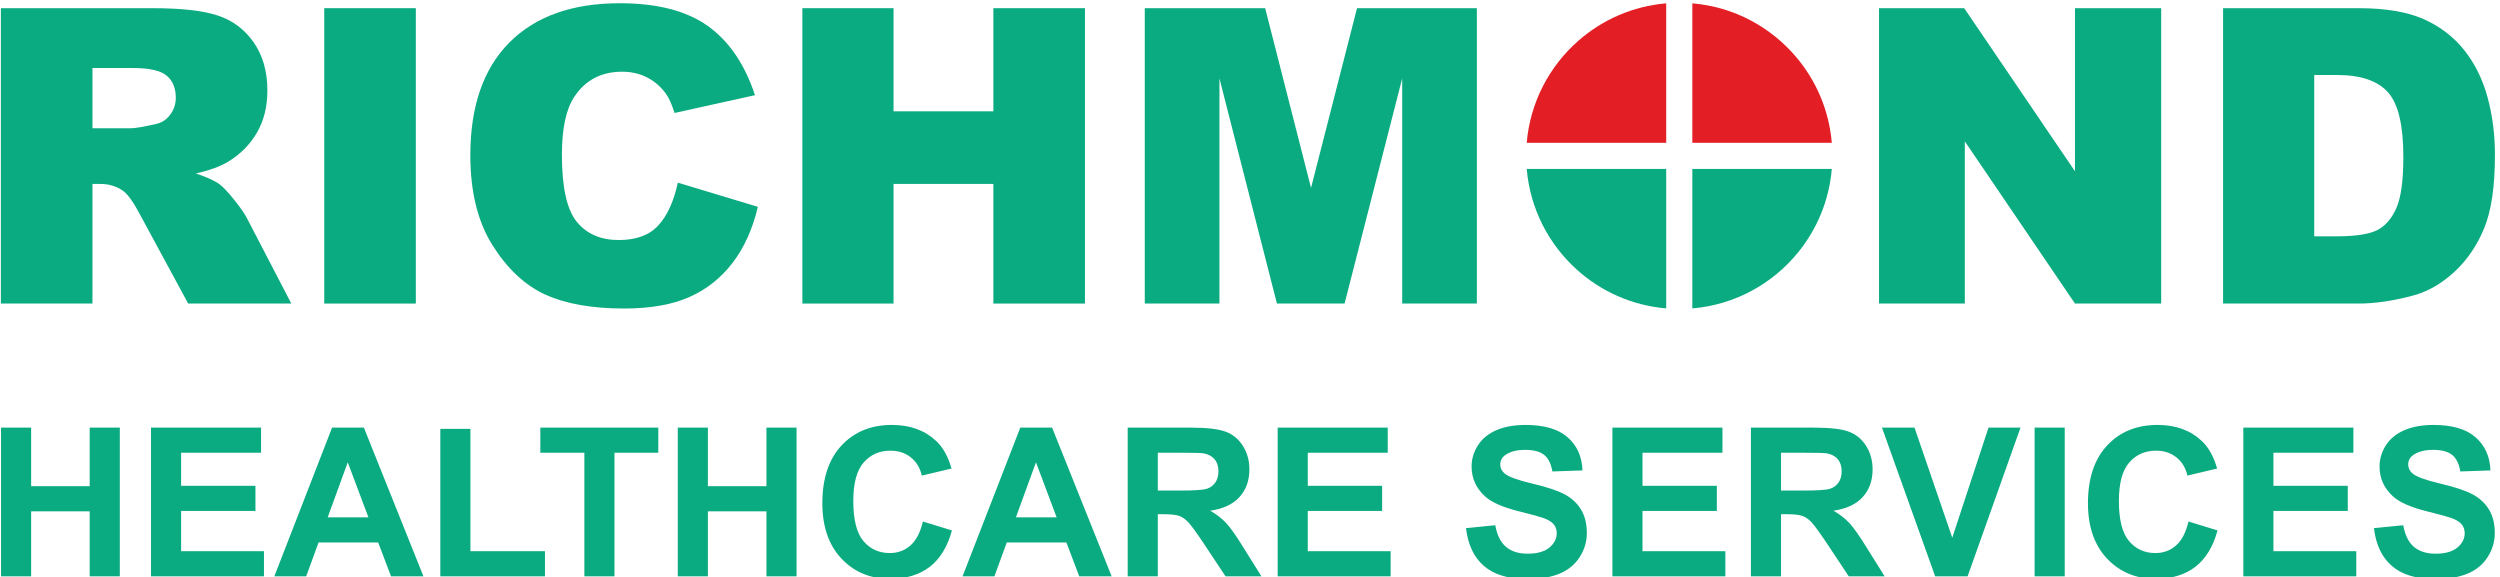
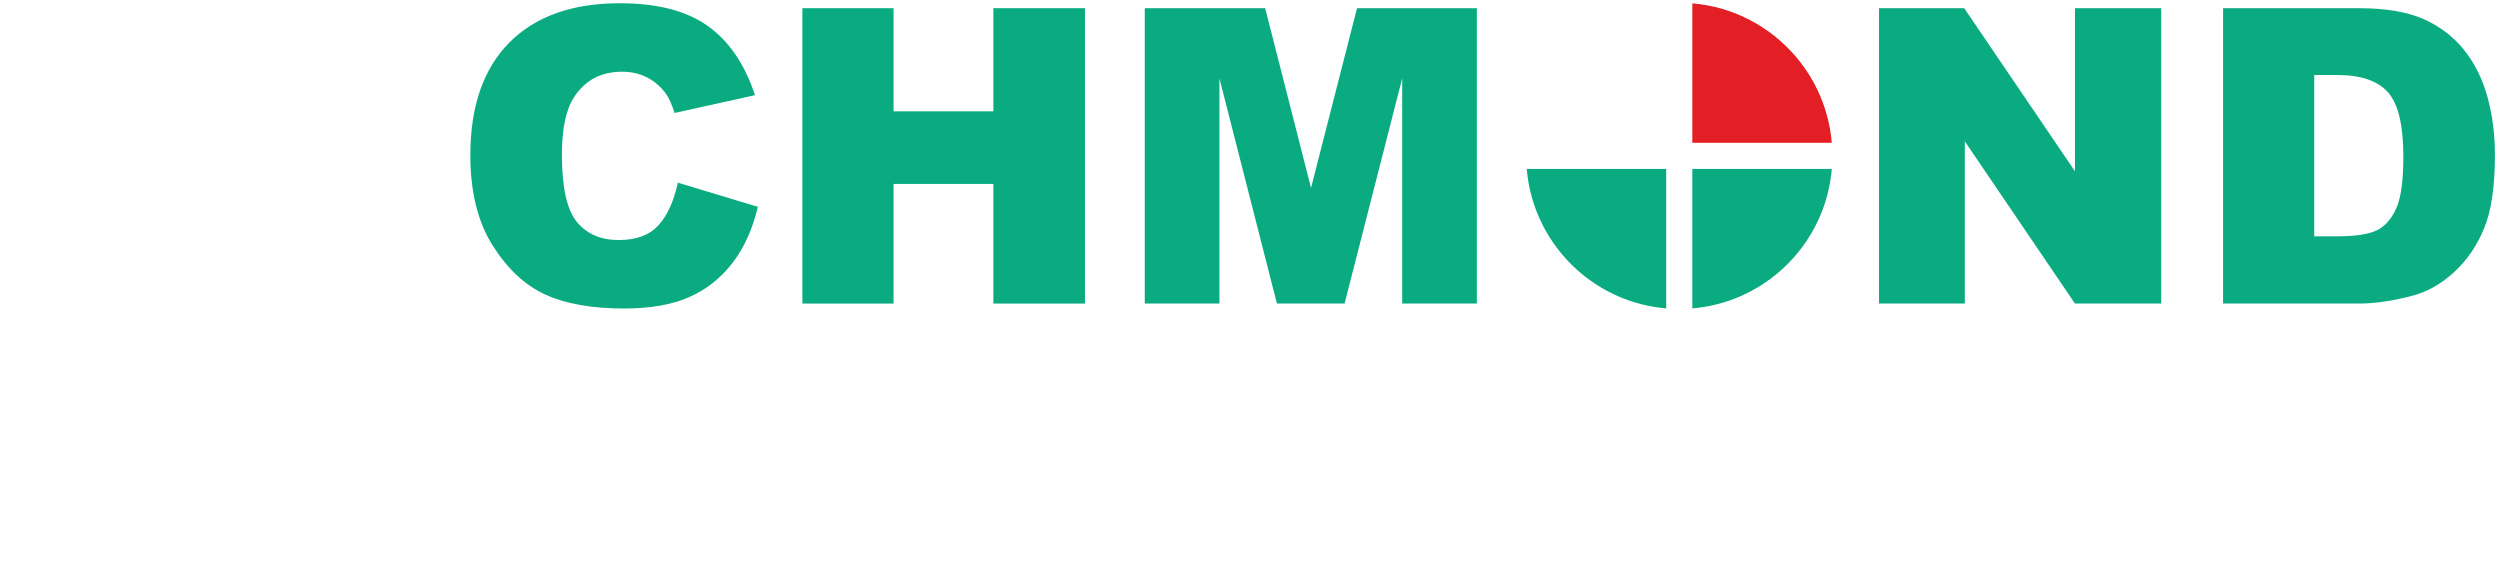
<svg xmlns="http://www.w3.org/2000/svg" xml:space="preserve" width="73.174mm" height="16.893mm" version="1.1" style="shape-rendering:geometricPrecision; text-rendering:geometricPrecision; image-rendering:optimizeQuality; fill-rule:evenodd; clip-rule:evenodd" viewBox="0 0 7317.4 1689.3">
  <defs>
    <style type="text/css">
   
    .fil1 {fill:#0AAB80}
    .fil0 {fill:#E31E24}
    .fil2 {fill:#0AAB80;fill-rule:nonzero}
   
  </style>
  </defs>
  <g id="Layer_x0020_1">
    <g id="_2392375750560">
      <g>
        <g>
-           <path class="fil0" d="M4679.88 418.01l197.03 0 0 -257.16 0 -151.08c-97.73,8.26 -186.53,47.89 -256.28,108.77 -85.12,74.29 -141.88,180.23 -151.96,299.47l31.15 0 180.06 0z" />
          <path class="fil0" d="M4953.38 159.65l0 258.36 204.18 0 180 0 24.06 0c-8.03,-95.03 -45.7,-181.59 -103.74,-250.44 -74.5,-88.35 -182.54,-147.5 -304.5,-157.8l0 149.88z" />
          <path class="fil1" d="M5157.18 494.48l-203.8 0 0 258.16 0 150.07c124.96,-10.56 235.29,-72.39 309.92,-164.38 54.96,-67.74 90.54,-151.83 98.32,-243.85l-23.94 0 -180.5 0z" />
          <path class="fil1" d="M4876.91 751.35l0 -256.87 -196.88 0 -180.6 0 -30.76 0c9.86,116.58 64.35,220.46 146.32,294.46 70.58,63.71 161.55,105.29 261.92,113.77l0 -151.36z" />
        </g>
        <g>
          <path class="fil2" d="M6506.84 23.96l397.07 0c78.08,0 141.47,10.67 189.56,31.8 48.1,21.33 87.95,51.72 119.54,91.36 31.4,39.86 54.14,85.94 68.23,138.66 14.29,52.73 21.33,108.47 21.33,167.43 0,92.37 -10.47,164.02 -31.59,214.94 -20.93,50.92 -50.12,93.57 -87.55,127.98 -37.43,34.42 -77.48,57.36 -120.33,68.83 -58.57,15.69 -111.71,23.54 -159.19,23.54l-397.07 0 0 -864.54zm266.86 195.61l0 472.12 65.61 0c55.94,0 95.78,-6.24 119.54,-18.52 23.54,-12.47 42.06,-34 55.53,-64.8 13.49,-30.98 20.13,-80.9 20.13,-150.12 0,-91.57 -14.89,-154.15 -44.88,-187.96 -29.99,-33.82 -79.69,-50.72 -149.12,-50.72l-66.81 0z" />
          <polygon class="fil2" points="5499.81,23.96 5749.15,23.96 6073.36,501.31 6073.36,23.96 6325.72,23.96 6325.72,888.5 6073.36,888.5 5750.96,413.78 5750.96,888.5 5499.81,888.5 " />
        </g>
        <polygon class="fil2" points="3350.71,23.96 3703.09,23.96 3837.32,550.01 3971.96,23.96 4322.72,23.96 4322.72,888.5 4104.17,888.5 4104.17,229.43 3935.52,888.5 3737.51,888.5 3569.26,229.43 3569.26,888.5 3350.71,888.5 " />
        <polygon class="fil2" points="2348.5,23.96 2615.36,23.96 2615.36,325.83 2907.56,325.83 2907.56,23.96 3175.62,23.96 3175.62,888.5 2907.56,888.5 2907.56,538.35 2615.36,538.35 2615.36,888.5 2348.5,888.5 " />
        <path class="fil2" d="M1984.04 534.72l234.24 70.64c-15.68,65.6 -40.44,120.54 -74.45,164.41 -33.81,44.07 -75.67,77.28 -125.98,99.62 -50.12,22.34 -113.9,33.61 -191.38,33.61 -94.18,0 -170.87,-13.69 -230.63,-40.86 -59.58,-27.37 -110.89,-75.46 -154.15,-144.09 -43.27,-68.62 -65.02,-156.77 -65.02,-263.83 0,-142.89 38.05,-252.77 114.11,-329.63 76.28,-76.68 183.95,-115.12 323.21,-115.12 108.87,0 194.61,21.93 256.99,66 62.19,44.08 108.68,111.71 138.85,203.07l-235.45 52.12c-8.25,-26.16 -16.9,-45.29 -25.96,-57.36 -15.1,-20.32 -33.41,-36.02 -54.94,-46.89 -21.73,-11.06 -45.88,-16.5 -72.65,-16.5 -60.78,0 -107.26,24.35 -139.46,72.85 -24.35,36.02 -36.64,92.77 -36.64,169.85 0,95.79 14.5,161.2 43.68,196.82 29.18,35.42 70.03,53.13 122.77,53.13 51.11,0 89.75,-14.29 115.91,-43.07 26.17,-28.57 45.08,-70.23 56.95,-124.77z" />
-         <polygon class="fil2" points="949.04,23.96 1217.1,23.96 1217.1,888.5 949.04,888.5 " />
-         <path class="fil2" d="M2.56 888.5l0 -864.54 445.17 0c82.51,0 145.69,7.04 189.17,21.33 43.67,14.08 78.89,40.45 105.66,78.7 26.76,38.43 40.04,85.31 40.04,140.45 0,47.9 -10.26,89.36 -30.78,124.18 -20.35,35.01 -48.52,63.18 -84.54,84.91 -22.73,13.7 -54.13,25.16 -93.78,34.22 31.8,10.67 54.94,21.13 69.44,31.81 9.66,7.03 23.94,22.32 42.65,45.48 18.52,23.13 31,41.04 37.24,53.73l129.81 249.73 -301.87 0 -142.69 -263.63c-18.11,-34.21 -34.2,-56.34 -48.3,-66.6 -19.31,-13.29 -41.26,-19.92 -65.6,-19.92l-23.56 0 0 350.15 -268.06 0zm268.06 -513.17l112.92 0c12.07,0 35.81,-4.02 70.83,-11.87 17.7,-3.42 32.2,-12.47 43.26,-27.17 11.28,-14.69 16.9,-31.38 16.9,-50.31 0,-27.97 -8.85,-49.51 -26.55,-64.41 -17.72,-15.08 -50.91,-22.52 -99.83,-22.52l-117.53 0 0 176.28z" />
      </g>
-       <path class="fil2" d="M3 1686.88l0 -435.21 88.14 0 0 171.41 171.4 0 0 -171.41 88.14 0 0 435.21 -88.14 0 0 -190.26 -171.4 0 0 190.26 -88.14 0zm438.96 0l0 -435.21 322.15 0 0 73.54 -234.01 0 0 96.65 217.6 0 0 73.55 -217.6 0 0 117.92 242.52 0 0 73.55 -330.66 0zm797.48 0l-94.92 0 -37.59 -99.07 -174.55 0 -36.17 99.07 -93.2 0 168.98 -435.21 93.11 0 174.34 435.21zm-161.07 -172.63l-60.49 -161.08 -58.75 161.08 119.24 0zm210.41 172.63l0 -431.57 88.12 0 0 358.02 218.22 0 0 73.55 -306.34 0zm421.63 0l0 -361.67 -128.87 0 0 -73.54 345.26 0 0 73.54 -128.25 0 0 361.67 -88.14 0zm273.42 0l0 -435.21 88.14 0 0 171.41 171.4 0 0 -171.41 88.13 0 0 435.21 -88.13 0 0 -190.26 -171.4 0 0 190.26 -88.14 0zm717.34 -160.47l85.1 26.14c-13.07,47.91 -34.85,83.47 -65.24,106.77 -30.39,23.2 -68.89,34.85 -115.59,34.85 -57.84,0 -105.36,-19.75 -142.64,-59.26 -37.18,-39.51 -55.82,-93.5 -55.82,-162.09 0,-72.44 18.74,-128.76 56.12,-168.88 37.39,-40.12 86.62,-60.17 147.61,-60.17 53.28,0 96.55,15.8 129.77,47.3 19.86,18.65 34.65,45.38 44.57,80.34l-86.91 20.66c-5.17,-22.48 -15.91,-40.31 -32.22,-53.38 -16.42,-13.07 -36.27,-19.55 -59.57,-19.55 -32.31,0 -58.55,11.55 -78.61,34.74 -20.17,23.1 -30.19,60.59 -30.19,112.45 0,54.91 9.92,94.12 29.68,117.41 19.86,23.41 45.59,35.06 77.3,35.06 23.4,0 43.56,-7.39 60.38,-22.29 16.82,-14.89 28.97,-38.18 36.26,-70.1zm552.63 160.47l-94.92 0 -37.59 -99.07 -174.54 0 -36.18 99.07 -93.2 0 168.98 -435.21 93.11 0 174.34 435.21zm-161.07 -172.63l-60.49 -161.08 -58.75 161.08 119.24 0zm207.97 172.63l0 -435.21 185.09 0c46.5,0 80.33,3.95 101.41,11.75 21.17,7.8 37.99,21.68 50.65,41.63 12.65,20.06 19.04,42.86 19.04,68.59 0,32.72 -9.52,59.66 -28.67,80.94 -19.15,21.27 -47.72,34.65 -85.81,40.22 18.95,11.04 34.55,23.2 46.81,36.47 12.36,13.27 28.97,36.88 49.84,70.71l53.09 84.9 -105.05 0 -63.02 -95.02c-22.59,-33.74 -38.09,-55.01 -46.5,-63.83 -8.31,-8.71 -17.12,-14.79 -26.44,-18.03 -9.43,-3.24 -24.21,-4.87 -44.47,-4.87l-17.83 0 0 181.75 -88.14 0zm88.14 -251.04l65.03 0c42.14,0 68.38,-1.82 78.93,-5.37 10.42,-3.54 18.73,-9.73 24.61,-18.44 5.97,-8.7 8.92,-19.65 8.92,-32.72 0,-14.69 -3.95,-26.43 -11.76,-35.55 -7.8,-9.02 -18.84,-14.7 -33.03,-17.02 -7.19,-1.02 -28.56,-1.53 -64.12,-1.53l-68.58 0 0 110.63zm350.82 251.04l0 -435.21 322.15 0 0 73.54 -234.01 0 0 96.65 217.6 0 0 73.55 -217.6 0 0 117.92 242.52 0 0 73.55 -330.66 0zm551.21 -141.02l85.7 -8.51c5.16,28.67 15.49,49.64 31.2,63.11 15.7,13.48 36.88,20.17 63.52,20.17 28.16,0 49.44,-5.98 63.72,-17.94 14.28,-11.95 21.47,-25.93 21.47,-41.94 0,-10.34 -3.03,-19.04 -9.01,-26.34 -5.97,-7.19 -16.52,-13.48 -31.5,-18.74 -10.24,-3.64 -33.54,-9.93 -70,-19.05 -46.91,-11.75 -79.83,-26.14 -98.78,-43.25 -26.64,-24.02 -39.91,-53.29 -39.91,-87.83 0,-22.19 6.27,-43.06 18.73,-62.42 12.56,-19.34 30.6,-34.03 54.2,-44.16 23.61,-10.13 51.98,-15.19 85.41,-15.19 54.4,0 95.42,12.05 122.88,36.26 27.56,24.21 41.95,56.42 43.36,96.85l-88.14 3.04c-3.75,-22.5 -11.75,-38.6 -24.01,-48.42 -12.25,-9.83 -30.7,-14.8 -55.21,-14.8 -25.33,0 -45.18,5.27 -59.47,15.8 -9.21,6.8 -13.87,15.82 -13.87,27.16 0,10.33 4.35,19.14 13.07,26.44 11.04,9.42 37.88,19.15 80.53,29.28 42.65,10.02 74.16,20.56 94.52,31.3 20.47,10.84 36.47,25.53 48.02,44.28 11.55,18.73 17.32,41.83 17.32,69.28 0,24.93 -6.88,48.33 -20.77,70.11 -13.88,21.78 -33.43,37.99 -58.75,48.53 -25.33,10.63 -56.93,15.9 -94.72,15.9 -55.01,0 -97.26,-12.66 -126.74,-38.09 -29.48,-25.33 -47.01,-62.3 -52.77,-110.83zm428.52 141.02l0 -435.21 322.15 0 0 73.54 -234.01 0 0 96.65 217.6 0 0 73.55 -217.6 0 0 117.92 242.52 0 0 73.55 -330.66 0zm405.43 0l0 -435.21 185.08 0c46.5,0 80.33,3.95 101.41,11.75 21.17,7.8 37.99,21.68 50.65,41.63 12.66,20.06 19.04,42.86 19.04,68.59 0,32.72 -9.51,59.66 -28.67,80.94 -19.14,21.27 -47.71,34.65 -85.8,40.22 18.94,11.04 34.55,23.2 46.81,36.47 12.36,13.27 28.97,36.88 49.84,70.71l53.08 84.9 -105.05 0 -63.02 -95.02c-22.58,-33.74 -38.09,-55.01 -46.5,-63.83 -8.31,-8.71 -17.12,-14.79 -26.43,-18.03 -9.43,-3.24 -24.22,-4.87 -44.48,-4.87l-17.83 0 0 181.75 -88.13 0zm88.13 -251.04l65.04 0c42.14,0 68.38,-1.82 78.92,-5.37 10.43,-3.54 18.74,-9.73 24.61,-18.44 5.98,-8.7 8.92,-19.65 8.92,-32.72 0,-14.69 -3.95,-26.43 -11.75,-35.55 -7.8,-9.02 -18.85,-14.7 -33.03,-17.02 -7.2,-1.02 -28.56,-1.53 -64.13,-1.53l-68.58 0 0 110.63zm451.22 251.04l-155.71 -435.21 95.23 0 110.52 322.15 106.07 -322.15 93.61 0 -154.8 435.21 -94.92 0zm291.05 0l0 -435.21 88.14 0 0 435.21 -88.14 0zm450.3 -160.47l85.09 26.14c-13.07,47.91 -34.84,83.47 -65.23,106.77 -30.4,23.2 -68.9,34.85 -115.59,34.85 -57.85,0 -105.36,-19.75 -142.64,-59.26 -37.19,-39.51 -55.81,-93.5 -55.81,-162.09 0,-72.44 18.72,-128.76 56.11,-168.88 37.39,-40.12 86.62,-60.17 147.6,-60.17 53.29,0 96.55,15.8 129.77,47.3 19.87,18.65 34.65,45.38 44.58,80.34l-86.92 20.66c-5.16,-22.48 -15.91,-40.31 -32.22,-53.38 -16.41,-13.07 -36.26,-19.55 -59.57,-19.55 -32.31,0 -58.55,11.55 -78.61,34.74 -20.16,23.1 -30.19,60.59 -30.19,112.45 0,54.91 9.93,94.12 29.68,117.41 19.86,23.41 45.59,35.06 77.31,35.06 23.39,0 43.55,-7.39 60.37,-22.29 16.82,-14.89 28.97,-38.18 36.27,-70.1zm160.57 160.47l0 -435.21 322.15 0 0 73.54 -234.01 0 0 96.65 217.6 0 0 73.55 -217.6 0 0 117.92 242.52 0 0 73.55 -330.66 0zm382.34 -141.02l85.71 -8.51c5.15,28.67 15.49,49.64 31.19,63.11 15.7,13.48 36.87,20.17 63.51,20.17 28.16,0 49.44,-5.98 63.73,-17.94 14.27,-11.95 21.47,-25.93 21.47,-41.94 0,-10.34 -3.04,-19.04 -9.01,-26.34 -5.98,-7.19 -16.52,-13.48 -31.51,-18.74 -10.23,-3.64 -33.54,-9.93 -70,-19.05 -46.9,-11.75 -79.82,-26.14 -98.76,-43.25 -26.65,-24.02 -39.92,-53.29 -39.92,-87.83 0,-22.19 6.28,-43.06 18.74,-62.42 12.56,-19.34 30.59,-34.03 54.2,-44.16 23.6,-10.13 51.96,-15.19 85.39,-15.19 54.4,0 95.43,12.05 122.88,36.26 27.56,24.21 41.95,56.42 43.37,96.85l-88.14 3.04c-3.75,-22.5 -11.76,-38.6 -24.02,-48.42 -12.25,-9.83 -30.69,-14.8 -55.2,-14.8 -25.33,0 -45.18,5.27 -59.46,15.8 -9.22,6.8 -13.88,15.82 -13.88,27.16 0,10.33 4.35,19.14 13.07,26.44 11.04,9.42 37.88,19.15 80.53,29.28 42.65,10.02 74.15,20.56 94.51,31.3 20.47,10.84 36.47,25.53 48.03,44.28 11.54,18.73 17.32,41.83 17.32,69.28 0,24.93 -6.89,48.33 -20.77,70.11 -13.88,21.78 -33.43,37.99 -58.75,48.53 -25.33,10.63 -56.94,15.9 -94.73,15.9 -55,0 -97.25,-12.66 -126.73,-38.09 -29.48,-25.33 -47,-62.3 -52.77,-110.83z" />
    </g>
  </g>
</svg>